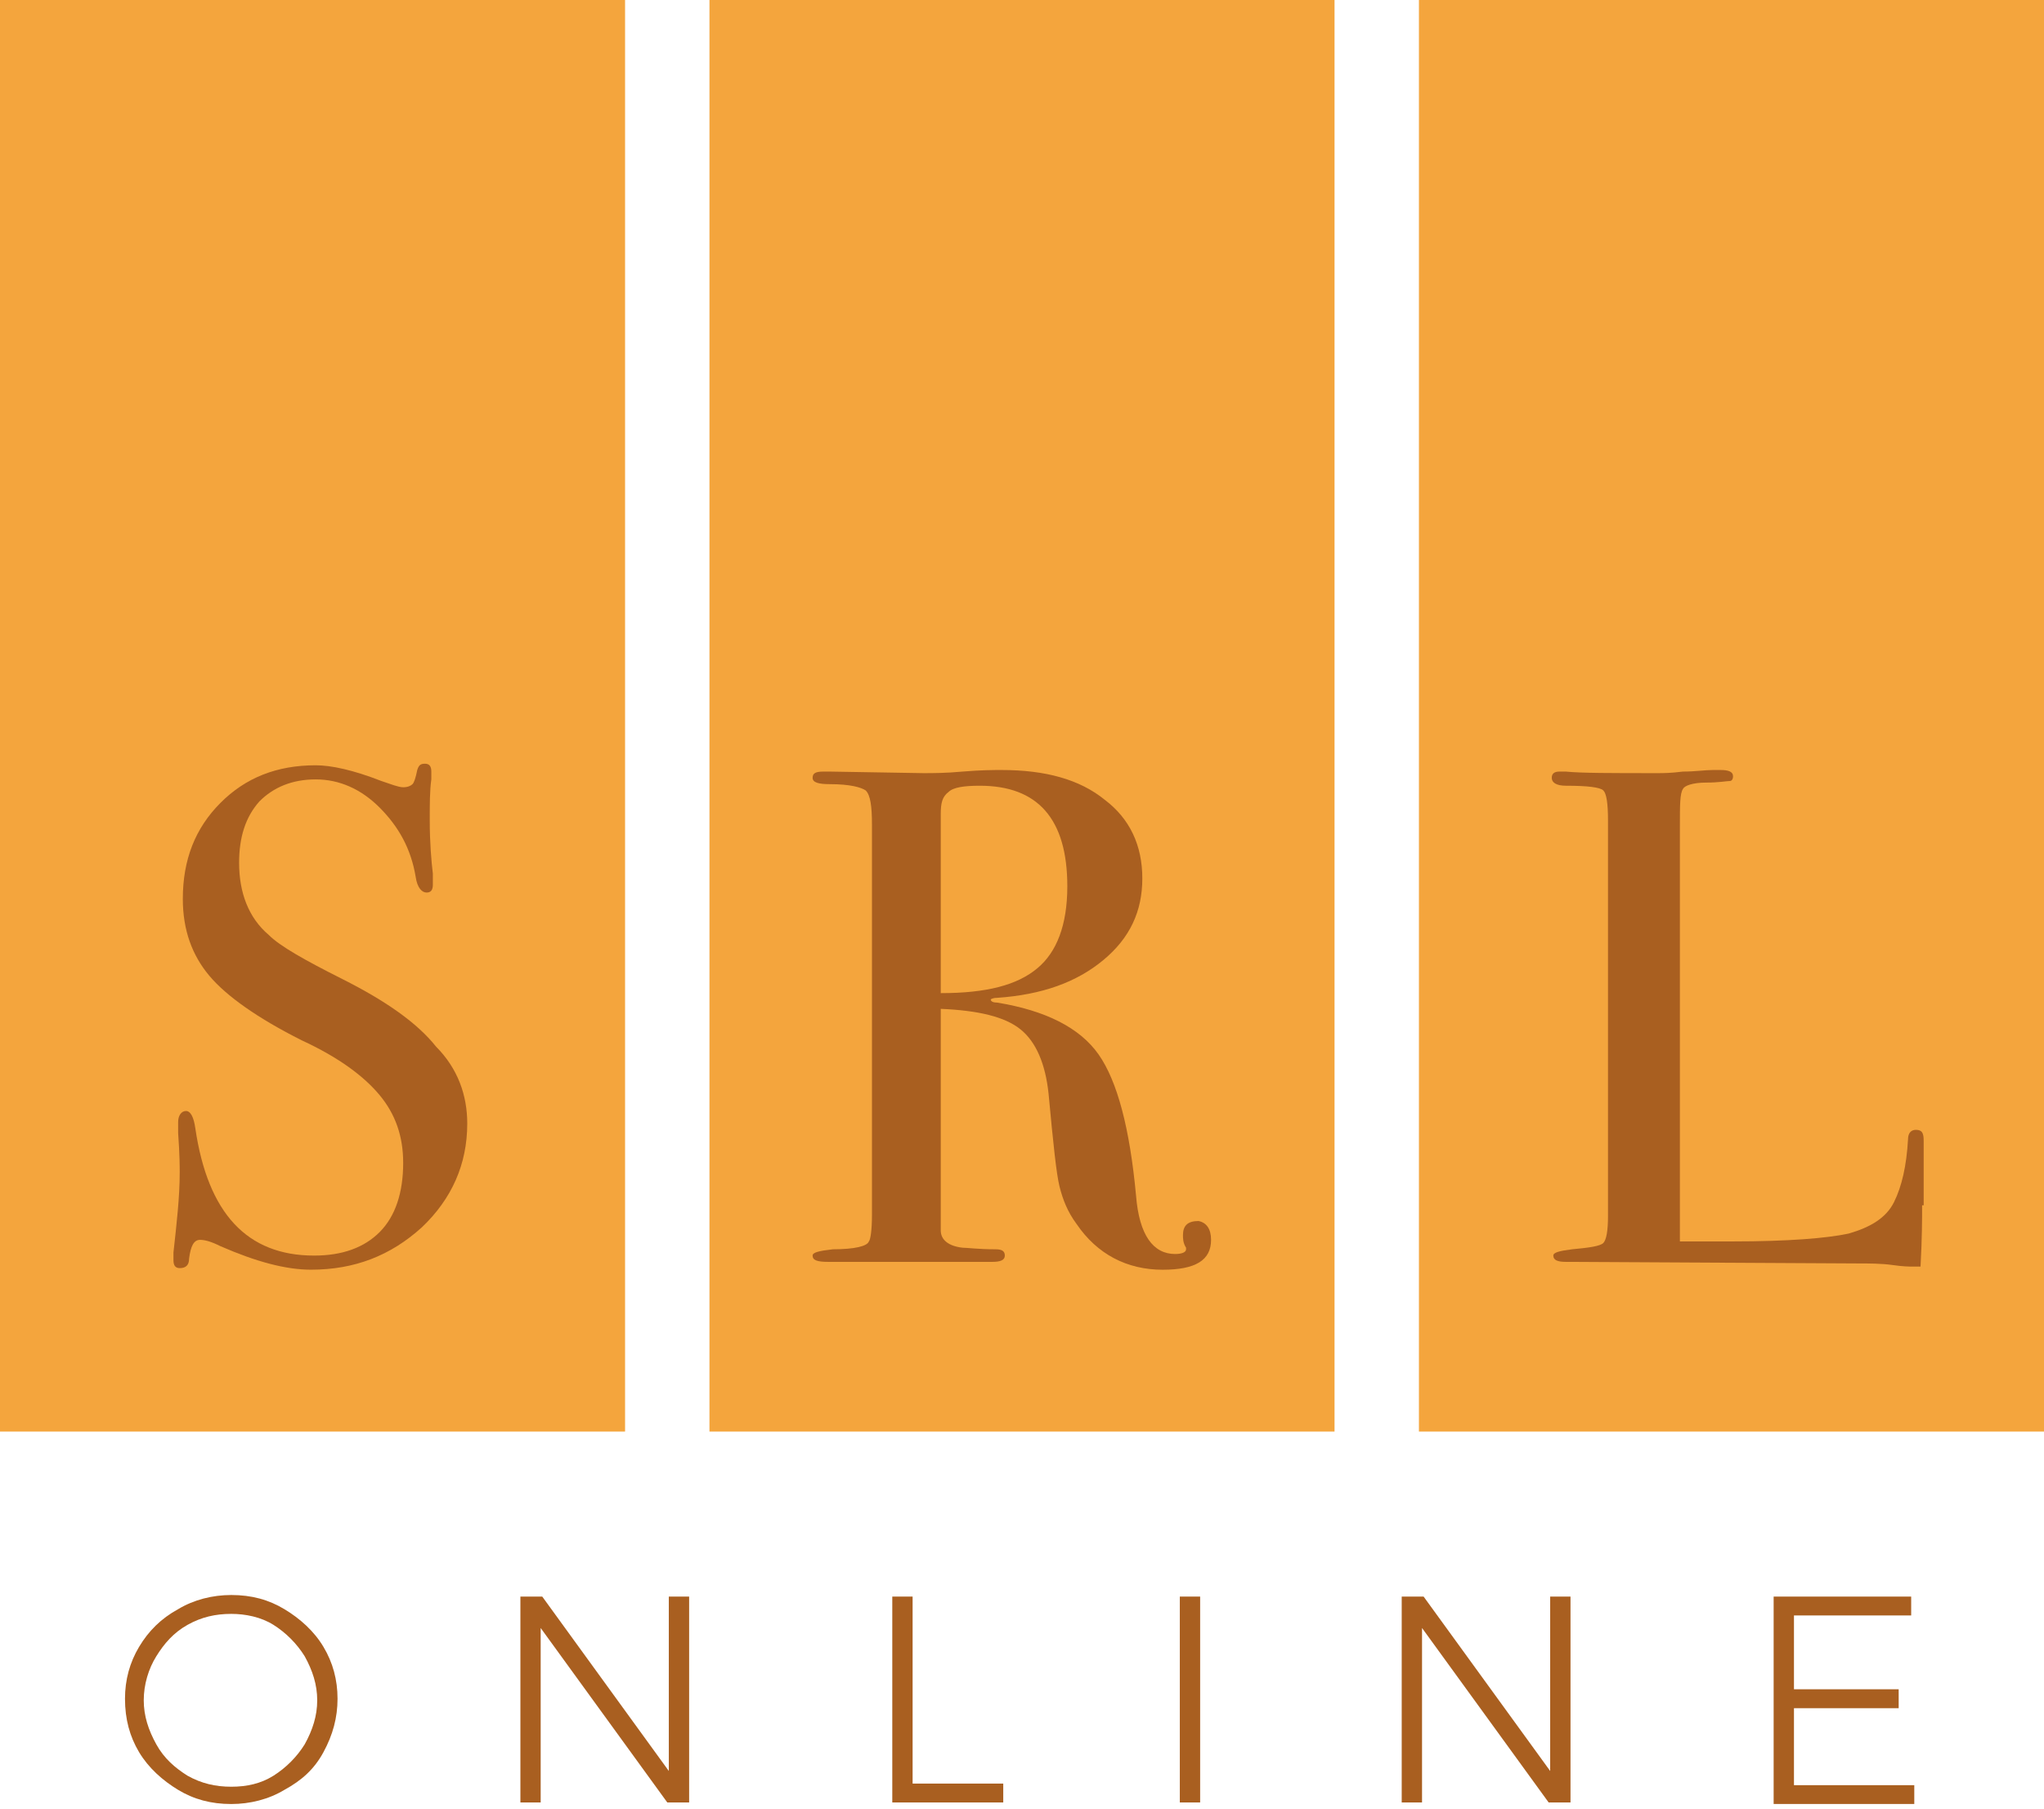
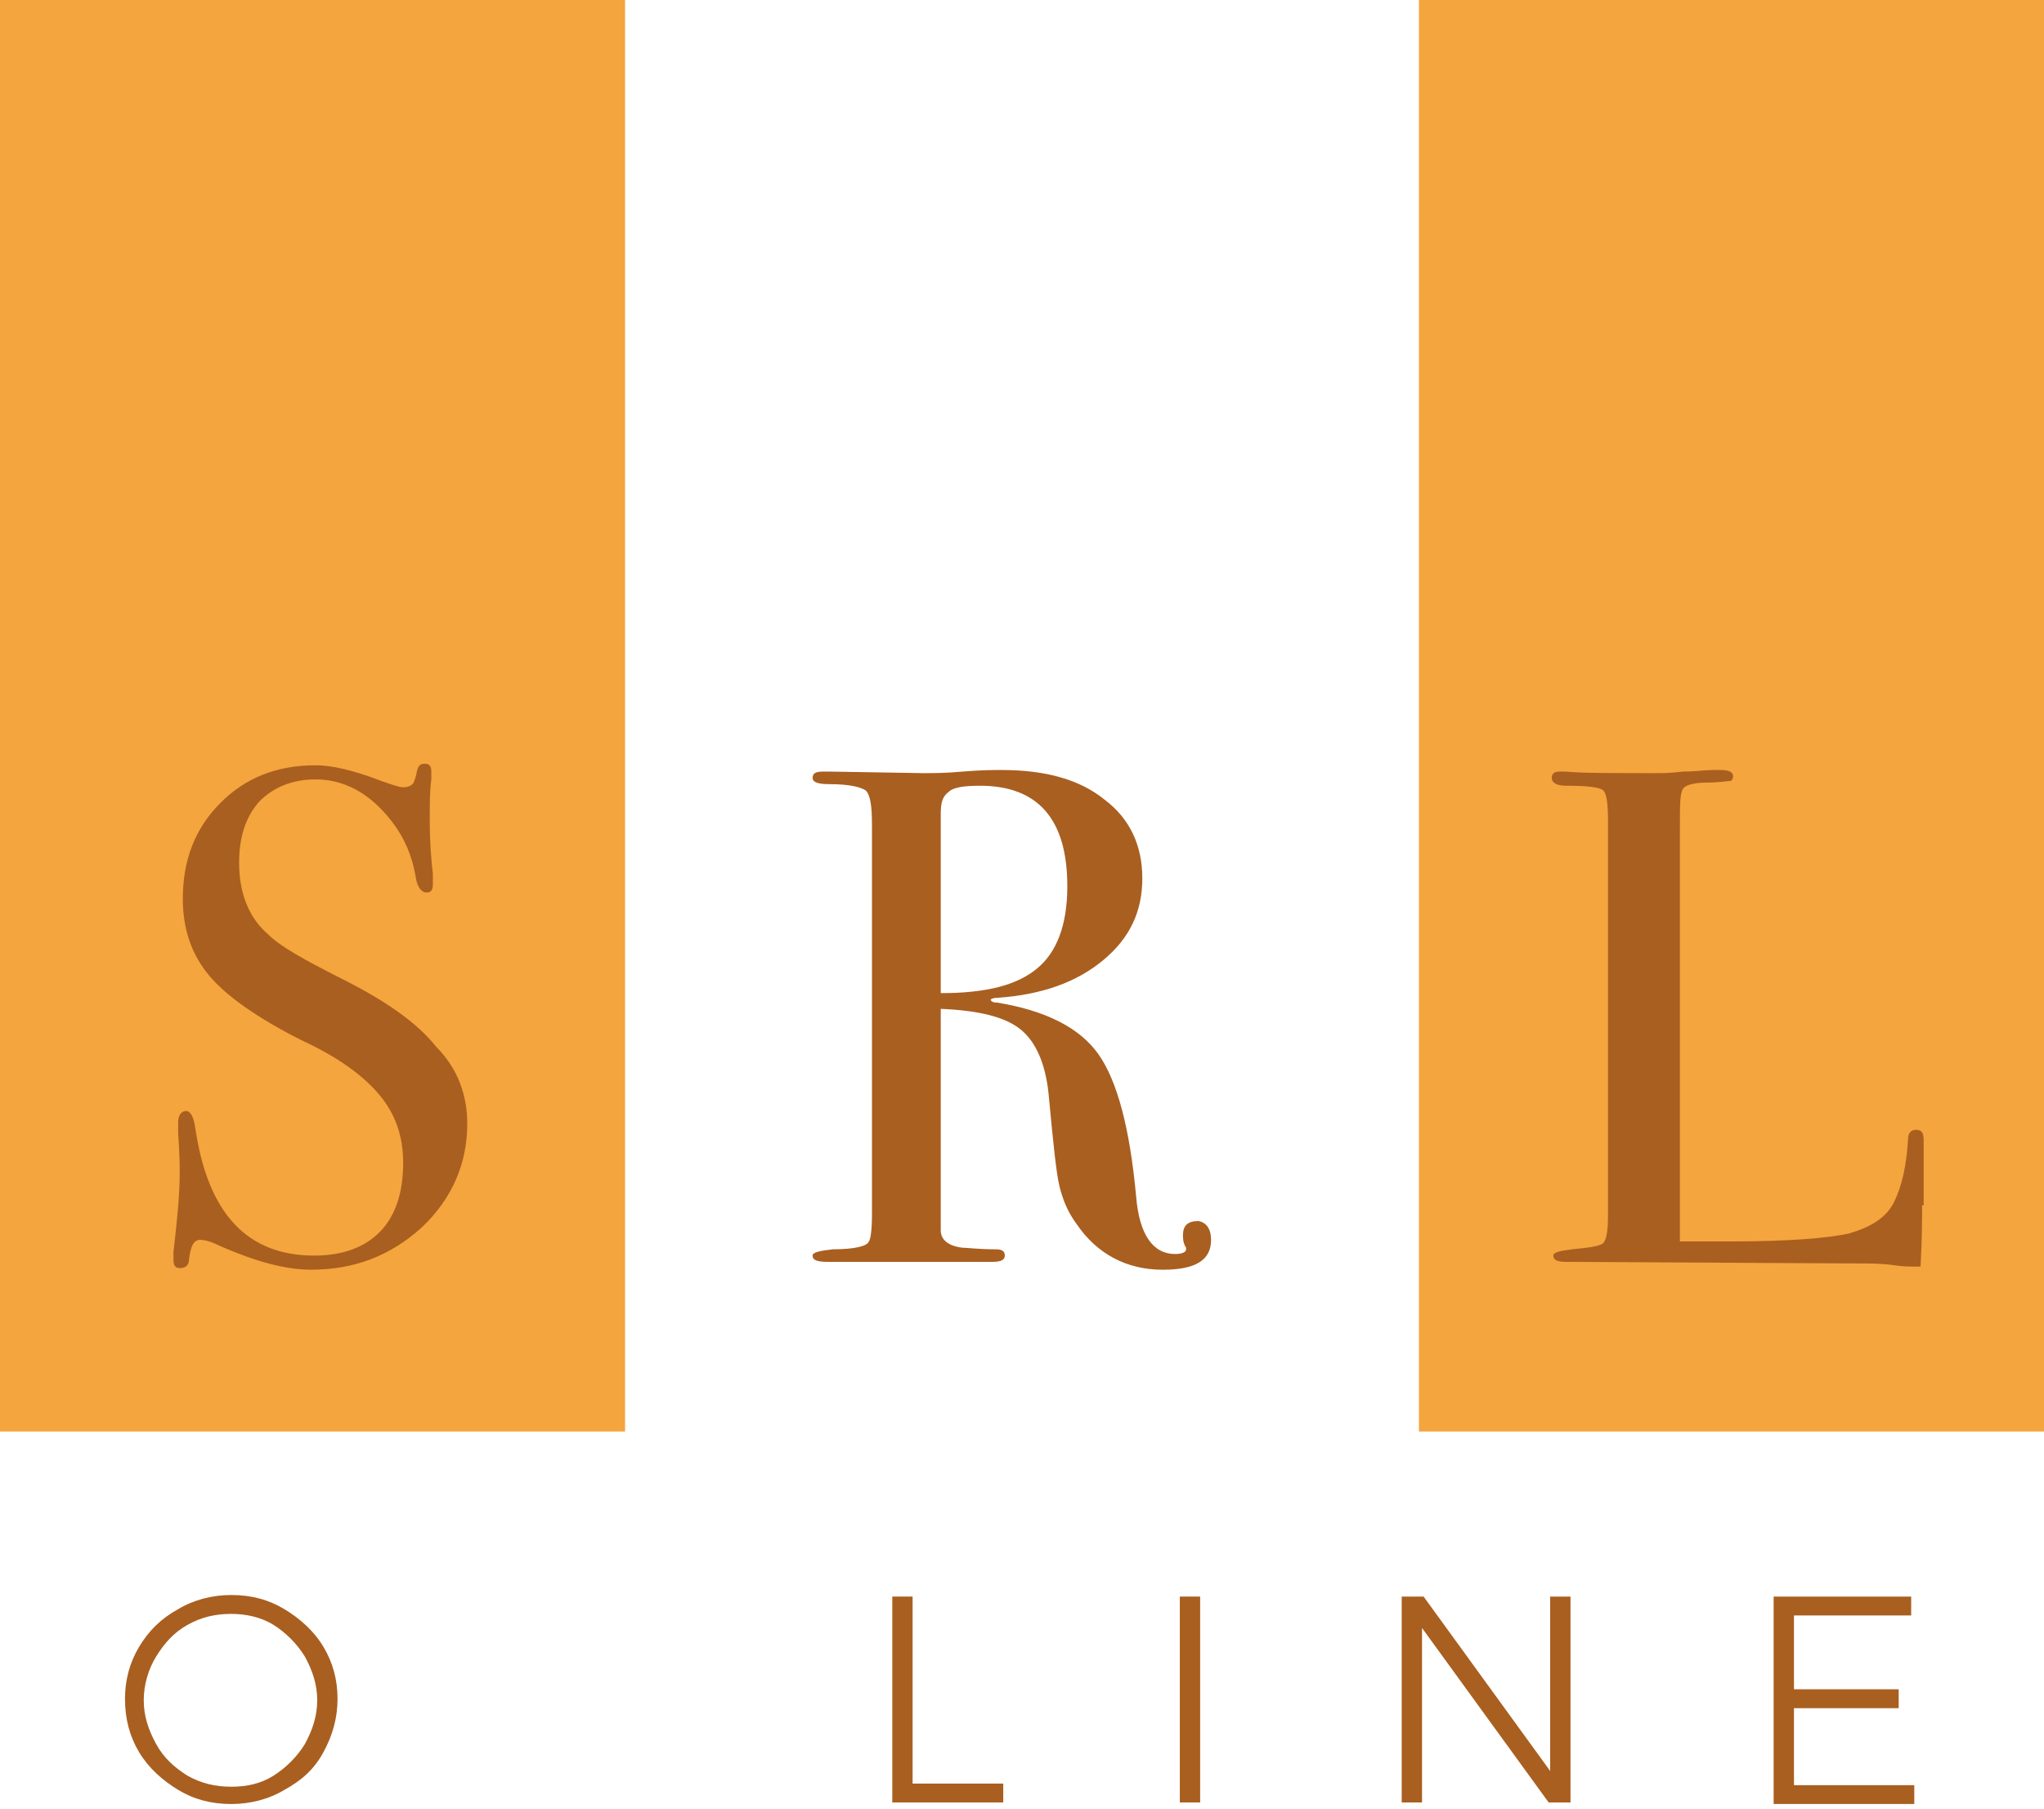
<svg xmlns="http://www.w3.org/2000/svg" width="52" height="46" viewBox="0 0 52 46" fill="none">
  <g clip-path="url(#clip0)">
    <path d="M15.902 0H0V36.41H15.902V0Z" fill="#F4A53D" />
-     <path d="M33.951 0H18.049V36.41H33.951V0Z" fill="#F4A53D" />
    <path d="M11.887 28.576C11.887 29.616 11.489 30.495 10.734 31.214C9.939 31.934 9.024 32.293 7.911 32.293C7.275 32.293 6.52 32.093 5.606 31.694C5.367 31.574 5.208 31.534 5.089 31.534C4.93 31.534 4.85 31.694 4.81 32.014C4.81 32.173 4.731 32.253 4.572 32.253C4.453 32.253 4.413 32.173 4.413 32.053C4.413 31.974 4.413 31.894 4.413 31.854C4.492 31.134 4.572 30.455 4.572 29.815C4.572 29.695 4.572 29.376 4.532 28.816C4.532 28.736 4.532 28.656 4.532 28.536C4.532 28.377 4.612 28.257 4.731 28.257C4.85 28.257 4.93 28.416 4.969 28.696C5.287 30.855 6.281 31.934 7.991 31.934C8.706 31.934 9.263 31.734 9.661 31.334C10.058 30.934 10.257 30.335 10.257 29.576C10.257 28.896 10.058 28.337 9.661 27.857C9.263 27.377 8.627 26.898 7.673 26.458C6.56 25.898 5.765 25.339 5.327 24.819C4.89 24.3 4.651 23.66 4.651 22.861C4.651 21.862 4.969 21.062 5.606 20.423C6.242 19.784 7.037 19.464 8.031 19.464C8.428 19.464 8.985 19.584 9.7 19.863C9.939 19.943 10.138 20.023 10.257 20.023C10.376 20.023 10.456 19.983 10.495 19.943C10.535 19.903 10.575 19.784 10.615 19.584C10.654 19.464 10.694 19.424 10.813 19.424C10.933 19.424 10.973 19.504 10.973 19.624C10.973 19.704 10.973 19.784 10.973 19.823C10.933 20.103 10.933 20.463 10.933 20.863C10.933 21.422 10.973 21.902 11.012 22.221V22.501C11.012 22.621 10.973 22.701 10.853 22.701C10.734 22.701 10.615 22.581 10.575 22.302C10.456 21.582 10.138 21.023 9.661 20.543C9.183 20.063 8.627 19.823 8.031 19.823C7.434 19.823 6.957 20.023 6.599 20.383C6.242 20.783 6.083 21.302 6.083 21.942C6.083 22.701 6.321 23.341 6.838 23.78C7.116 24.06 7.752 24.42 8.706 24.899C9.82 25.459 10.615 26.018 11.092 26.618C11.648 27.177 11.887 27.857 11.887 28.576Z" fill="#A95F20" />
    <path d="M30.81 31.534C30.81 32.054 30.413 32.294 29.578 32.294C28.664 32.294 27.908 31.894 27.391 31.134C27.153 30.815 27.034 30.495 26.954 30.175C26.875 29.856 26.795 29.096 26.676 27.817C26.596 27.058 26.358 26.498 25.96 26.179C25.563 25.859 24.887 25.699 23.933 25.659V31.294C23.933 31.534 24.131 31.694 24.489 31.734C24.608 31.734 24.887 31.774 25.324 31.774C25.483 31.774 25.563 31.814 25.563 31.934C25.563 32.054 25.443 32.094 25.245 32.094H25.046C24.927 32.094 24.41 32.094 23.495 32.094C23.336 32.094 23.018 32.094 22.581 32.094C22.183 32.094 21.905 32.094 21.746 32.094H21.07C20.792 32.094 20.673 32.054 20.673 31.934C20.673 31.854 20.832 31.814 21.189 31.774C21.746 31.774 22.064 31.694 22.104 31.574C22.144 31.534 22.183 31.294 22.183 30.895V20.983C22.183 20.503 22.144 20.224 22.024 20.104C21.905 20.024 21.627 19.944 21.11 19.944C20.832 19.944 20.673 19.904 20.673 19.784C20.673 19.664 20.752 19.624 20.951 19.624C20.991 19.624 21.03 19.624 21.11 19.624L23.495 19.664C23.734 19.664 24.052 19.664 24.489 19.624C24.966 19.584 25.284 19.584 25.483 19.584C26.596 19.584 27.471 19.824 28.107 20.343C28.743 20.823 29.061 21.502 29.061 22.342C29.061 23.181 28.743 23.86 28.067 24.42C27.391 24.98 26.517 25.299 25.364 25.379C25.245 25.379 25.205 25.419 25.205 25.419C25.205 25.459 25.245 25.499 25.364 25.499C26.596 25.699 27.471 26.139 27.948 26.818C28.425 27.497 28.743 28.697 28.902 30.415C28.982 31.414 29.339 31.894 29.896 31.894C30.055 31.894 30.174 31.854 30.174 31.774V31.734C30.095 31.614 30.095 31.494 30.095 31.414C30.095 31.174 30.214 31.055 30.492 31.055C30.691 31.095 30.81 31.254 30.81 31.534ZM27.153 22.542C27.153 20.823 26.398 19.984 24.927 19.984C24.529 19.984 24.251 20.024 24.131 20.143C23.972 20.263 23.933 20.423 23.933 20.703V25.259C25.086 25.259 25.881 25.059 26.398 24.62C26.875 24.22 27.153 23.541 27.153 22.542Z" fill="#A95F20" />
    <path d="M52 0H36.098V36.41H52V0Z" fill="#F4A53D" />
    <path d="M48.899 30.655C48.899 30.975 48.899 31.494 48.859 32.214H48.66C48.581 32.214 48.422 32.214 48.144 32.174C47.865 32.134 47.547 32.134 47.229 32.134L39.835 32.094C39.636 32.094 39.517 32.054 39.517 31.934C39.517 31.854 39.676 31.814 39.994 31.774C40.431 31.734 40.709 31.694 40.789 31.614C40.868 31.534 40.908 31.294 40.908 30.935V20.863C40.908 20.423 40.868 20.183 40.789 20.104C40.709 20.024 40.391 19.984 39.835 19.984C39.596 19.984 39.477 19.904 39.477 19.784C39.477 19.664 39.557 19.624 39.676 19.624H39.835C40.232 19.664 40.988 19.664 42.18 19.664C42.3 19.664 42.498 19.664 42.816 19.624C43.135 19.624 43.373 19.584 43.572 19.584H43.771C43.969 19.584 44.089 19.624 44.089 19.744C44.089 19.824 44.049 19.864 44.009 19.864C43.93 19.864 43.731 19.904 43.413 19.904C43.055 19.904 42.856 19.984 42.816 20.064C42.737 20.183 42.737 20.463 42.737 21.023V31.574C43.055 31.574 43.492 31.574 44.089 31.574C45.48 31.574 46.474 31.494 47.031 31.374C47.587 31.214 47.985 30.975 48.184 30.575C48.382 30.175 48.502 29.656 48.541 28.976C48.541 28.816 48.621 28.736 48.74 28.736C48.899 28.736 48.939 28.816 48.939 29.016V29.456C48.939 29.496 48.939 29.536 48.939 29.616C48.939 29.696 48.939 29.776 48.939 29.856V30.655H48.899Z" fill="#A95F20" />
    <path d="M7.235 40.927C7.633 41.166 7.991 41.486 8.229 41.886C8.468 42.285 8.587 42.725 8.587 43.205C8.587 43.684 8.468 44.124 8.229 44.564C7.991 45.003 7.673 45.283 7.235 45.523C6.838 45.763 6.361 45.883 5.884 45.883C5.367 45.883 4.93 45.763 4.532 45.523C4.135 45.283 3.777 44.963 3.538 44.564C3.3 44.164 3.18 43.724 3.18 43.205C3.18 42.725 3.3 42.285 3.538 41.886C3.777 41.486 4.095 41.166 4.532 40.927C4.93 40.687 5.407 40.567 5.884 40.567C6.401 40.567 6.838 40.687 7.235 40.927ZM4.771 41.326C4.413 41.526 4.174 41.806 3.976 42.126C3.777 42.445 3.657 42.845 3.657 43.245C3.657 43.644 3.777 44.004 3.976 44.364C4.174 44.724 4.453 44.963 4.771 45.163C5.128 45.363 5.486 45.443 5.884 45.443C6.281 45.443 6.639 45.363 6.957 45.163C7.275 44.963 7.554 44.684 7.752 44.364C7.951 44.004 8.07 43.644 8.07 43.245C8.07 42.845 7.951 42.485 7.752 42.126C7.554 41.806 7.275 41.526 6.957 41.326C6.639 41.126 6.242 41.047 5.884 41.047C5.486 41.047 5.128 41.126 4.771 41.326Z" fill="#A95F20" />
-     <path d="M17.015 40.607H17.532V45.843H16.976L13.755 41.406V45.843H13.239V40.607H13.795L17.015 45.043V40.607Z" fill="#A95F20" />
    <path d="M22.7 40.607H23.217V45.363H25.523V45.843H22.7V40.607Z" fill="#A95F20" />
    <path d="M30.015 40.607H30.532V45.843H30.015V40.607Z" fill="#A95F20" />
    <path d="M39.437 40.607H39.954V45.843H39.398L36.177 41.406V45.843H35.66V40.607H36.217L39.437 45.043V40.607Z" fill="#A95F20" />
    <path d="M45.122 40.607H48.621V41.087H45.639V42.965H48.303V43.445H45.639V45.403H48.7V45.883H45.122V40.607Z" fill="#A95F20" />
  </g>
  <defs>
    <clipPath id="clip0">
      <rect width="52" height="45.882" fill="white" />
    </clipPath>
  </defs>
</svg>